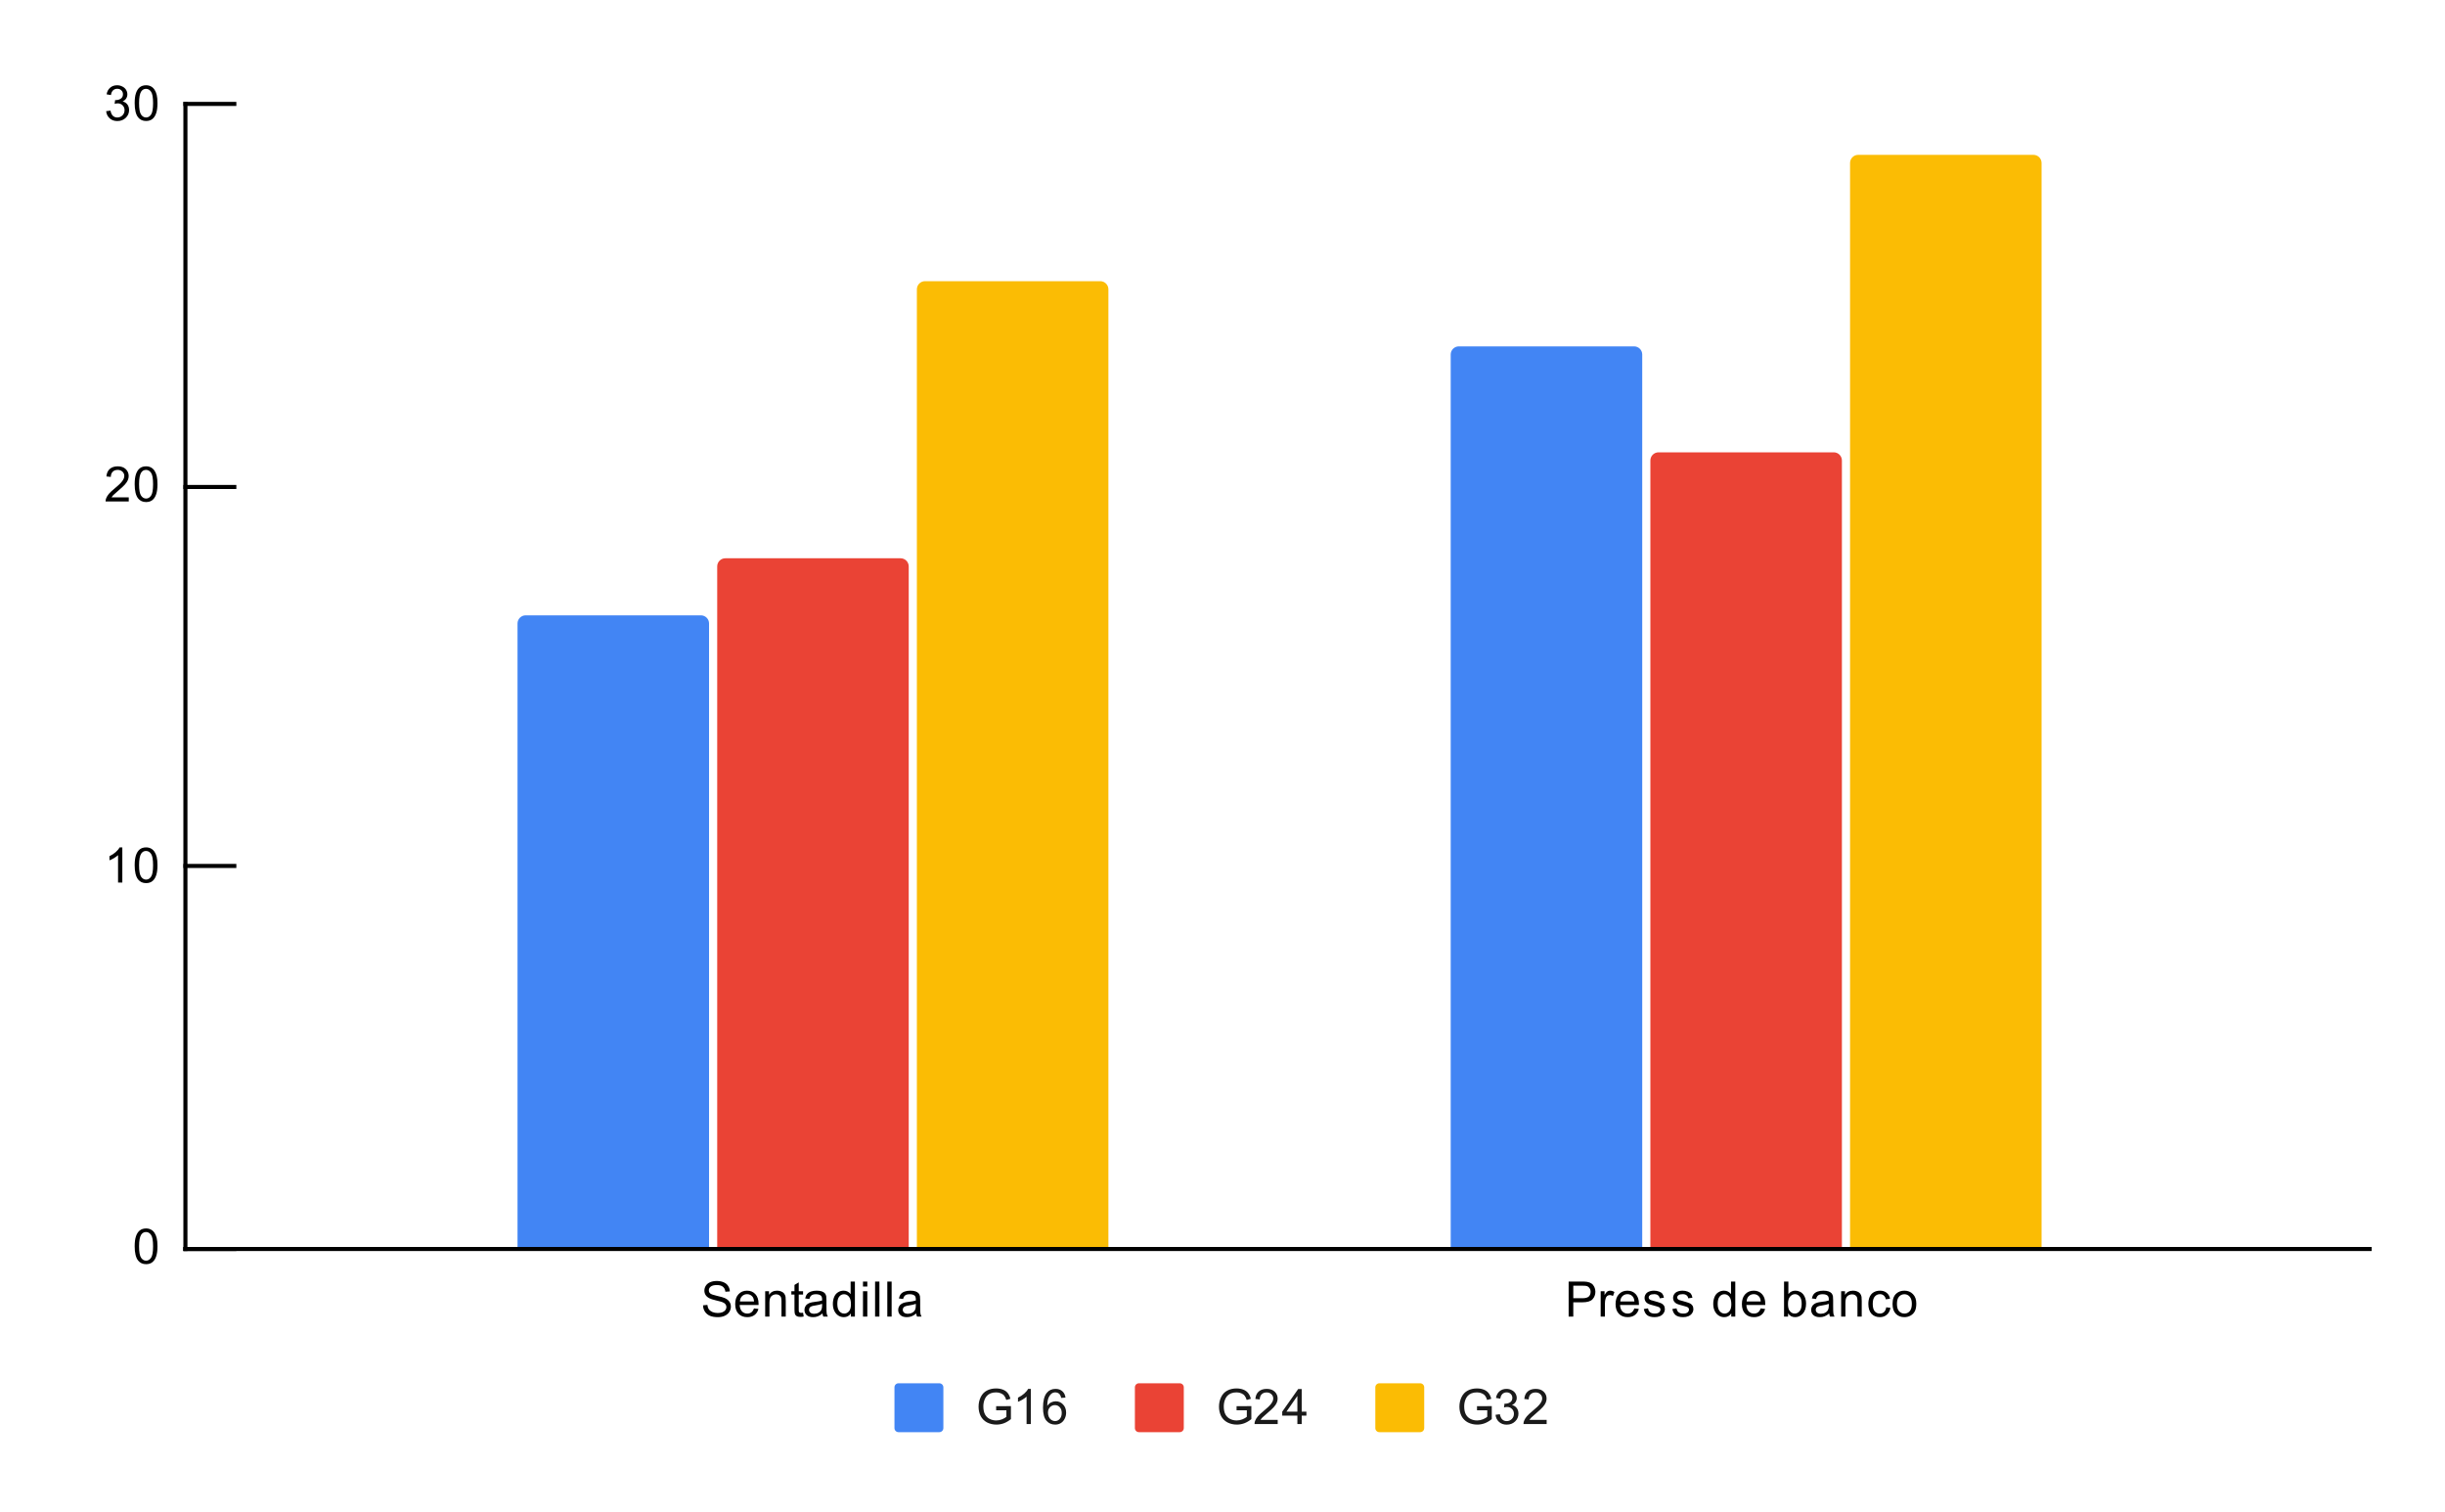
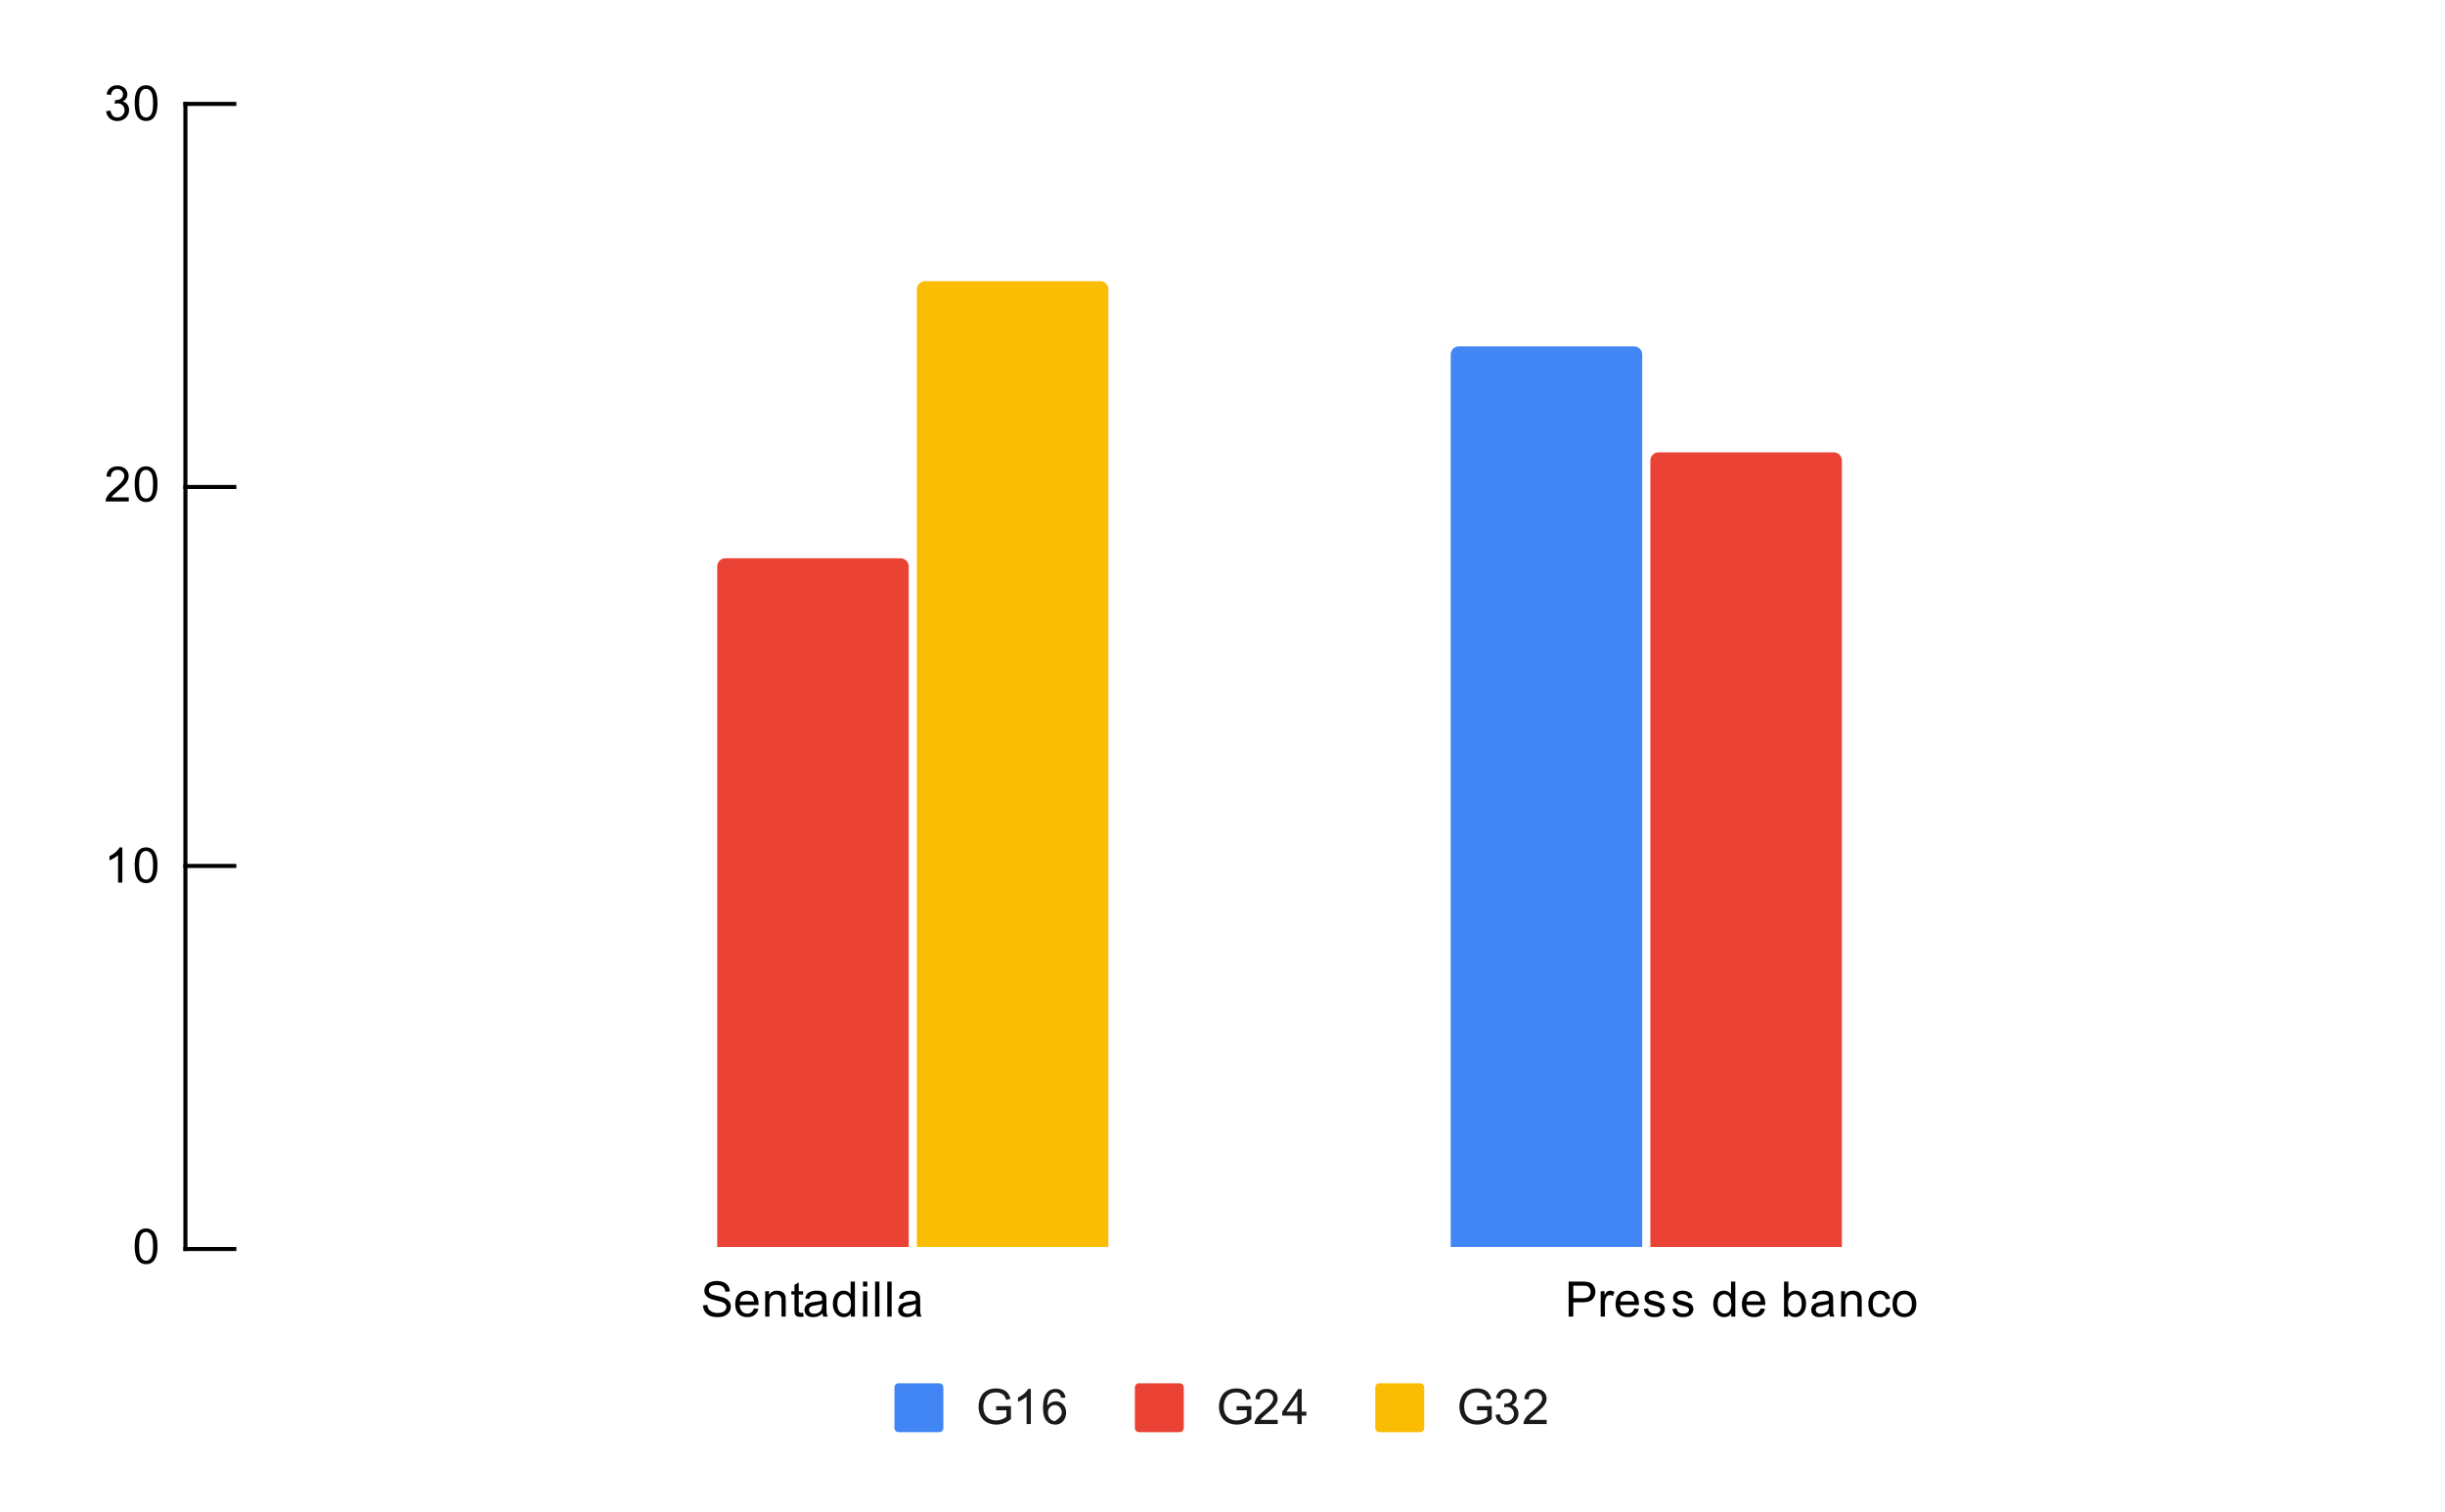
<svg xmlns="http://www.w3.org/2000/svg" version="1.1" viewBox="0.0 0.0 600.0 371.0" fill="none" stroke="none" stroke-linecap="square" stroke-miterlimit="10" width="600" height="371">
  <path fill="#ffffff" d="M0 0L600.0 0L600.0 371.0L0 371.0L0 0Z" fill-rule="nonzero" />
-   <path stroke="#000000" stroke-width="1.0" stroke-linecap="butt" d="M581.5 306.5L45.5 306.5" fill-rule="nonzero" />
  <path stroke="#000000" stroke-width="1.0" stroke-linecap="butt" d="M45.5 306.5L45.5 25.5" fill-rule="nonzero" />
  <clipPath id="id_0">
    <path d="M45.55 25.55L581.45 25.55L581.45 306.083L45.55 306.083L45.55 25.55Z" clip-rule="nonzero" />
  </clipPath>
  <path stroke="#000000" stroke-width="2.0" stroke-linecap="butt" stroke-opacity="0.0" clip-path="url(#id_0)" d="M174.0 306.0L127.0 306.0L127.0 153.0C127.0 151.895 127.895 151.0 129.0 151.0L172.0 151.0C173.105 151.0 174.0 151.895 174.0 153.0Z" fill-rule="nonzero" />
-   <path fill="#4285f4" clip-path="url(#id_0)" d="M174.0 306.0L127.0 306.0L127.0 153.0C127.0 151.895 127.895 151.0 129.0 151.0L172.0 151.0C173.105 151.0 174.0 151.895 174.0 153.0Z" fill-rule="nonzero" />
  <path stroke="#000000" stroke-width="2.0" stroke-linecap="butt" stroke-opacity="0.0" clip-path="url(#id_0)" d="M403.0 306.0L356.0 306.0L356.0 87.0C356.0 85.895 356.895 85.0 358.0 85.0L401.0 85.0C402.105 85.0 403.0 85.895 403.0 87.0Z" fill-rule="nonzero" />
  <path fill="#4285f4" clip-path="url(#id_0)" d="M403.0 306.0L356.0 306.0L356.0 87.0C356.0 85.895 356.895 85.0 358.0 85.0L401.0 85.0C402.105 85.0 403.0 85.895 403.0 87.0Z" fill-rule="nonzero" />
  <path stroke="#000000" stroke-width="2.0" stroke-linecap="butt" stroke-opacity="0.0" clip-path="url(#id_0)" d="M223.0 306.0L176.0 306.0L176.0 139.0C176.0 137.895 176.895 137.0 178.0 137.0L221.0 137.0C222.105 137.0 223.0 137.895 223.0 139.0Z" fill-rule="nonzero" />
  <path fill="#ea4335" clip-path="url(#id_0)" d="M223.0 306.0L176.0 306.0L176.0 139.0C176.0 137.895 176.895 137.0 178.0 137.0L221.0 137.0C222.105 137.0 223.0 137.895 223.0 139.0Z" fill-rule="nonzero" />
  <path stroke="#000000" stroke-width="2.0" stroke-linecap="butt" stroke-opacity="0.0" clip-path="url(#id_0)" d="M452.0 306.0L405.0 306.0L405.0 113.0C405.0 111.895 405.895 111.0 407.0 111.0L450.0 111.0C451.105 111.0 452.0 111.895 452.0 113.0Z" fill-rule="nonzero" />
  <path fill="#ea4335" clip-path="url(#id_0)" d="M452.0 306.0L405.0 306.0L405.0 113.0C405.0 111.895 405.895 111.0 407.0 111.0L450.0 111.0C451.105 111.0 452.0 111.895 452.0 113.0Z" fill-rule="nonzero" />
  <path stroke="#000000" stroke-width="2.0" stroke-linecap="butt" stroke-opacity="0.0" clip-path="url(#id_0)" d="M272.0 306.0L225.0 306.0L225.0 71.0C225.0 69.895 225.895 69.0 227.0 69.0L270.0 69.0C271.105 69.0 272.0 69.895 272.0 71.0Z" fill-rule="nonzero" />
  <path fill="#fbbc04" clip-path="url(#id_0)" d="M272.0 306.0L225.0 306.0L225.0 71.0C225.0 69.895 225.895 69.0 227.0 69.0L270.0 69.0C271.105 69.0 272.0 69.895 272.0 71.0Z" fill-rule="nonzero" />
  <path stroke="#000000" stroke-width="2.0" stroke-linecap="butt" stroke-opacity="0.0" clip-path="url(#id_0)" d="M501.0 306.0L454.0 306.0L454.0 40.0C454.0 38.895 454.895 38.0 456.0 38.0L499.0 38.0C500.105 38.0 501.0 38.895 501.0 40.0Z" fill-rule="nonzero" />
-   <path fill="#fbbc04" clip-path="url(#id_0)" d="M501.0 306.0L454.0 306.0L454.0 40.0C454.0 38.895 454.895 38.0 456.0 38.0L499.0 38.0C500.105 38.0 501.0 38.895 501.0 40.0Z" fill-rule="nonzero" />
  <path stroke="#000000" stroke-width="1.0" stroke-linecap="butt" d="M45.5 306.5L57.5 306.5" fill-rule="nonzero" />
  <path stroke="#000000" stroke-width="1.0" stroke-linecap="butt" d="M45.5 212.5L57.5 212.5" fill-rule="nonzero" />
  <path stroke="#000000" stroke-width="1.0" stroke-linecap="butt" d="M45.5 119.5L57.5 119.5" fill-rule="nonzero" />
  <path stroke="#000000" stroke-width="1.0" stroke-linecap="butt" d="M45.5 25.5L57.5 25.5" fill-rule="nonzero" />
  <path fill="#000000" d="M33.05 305.849Q33.05 304.318 33.362 303.396Q33.675 302.458 34.284 301.958Q34.909 301.458 35.847 301.458Q36.534 301.458 37.05 301.74Q37.581 302.021 37.925 302.552Q38.269 303.068 38.456 303.818Q38.644 304.568 38.644 305.849Q38.644 307.365 38.331 308.286Q38.034 309.208 37.409 309.724Q36.8 310.224 35.847 310.224Q34.612 310.224 33.894 309.333Q33.05 308.271 33.05 305.849ZM34.128 305.849Q34.128 307.958 34.628 308.661Q35.128 309.365 35.847 309.365Q36.581 309.365 37.066 308.661Q37.566 307.958 37.566 305.849Q37.566 303.724 37.066 303.036Q36.581 302.333 35.831 302.333Q35.112 302.333 34.675 302.943Q34.128 303.724 34.128 305.849Z" fill-rule="nonzero" />
  <path fill="#000000" d="M30.019 216.572L28.972 216.572L28.972 209.853Q28.581 210.213 27.956 210.588Q27.347 210.947 26.863 211.119L26.863 210.103Q27.738 209.682 28.394 209.103Q29.066 208.51 29.347 207.947L30.019 207.947L30.019 216.572ZM33.05 212.338Q33.05 210.807 33.362 209.885Q33.675 208.947 34.284 208.447Q34.909 207.947 35.847 207.947Q36.534 207.947 37.05 208.228Q37.581 208.51 37.925 209.041Q38.269 209.557 38.456 210.307Q38.644 211.057 38.644 212.338Q38.644 213.853 38.331 214.775Q38.034 215.697 37.409 216.213Q36.8 216.713 35.847 216.713Q34.612 216.713 33.894 215.822Q33.05 214.76 33.05 212.338ZM34.128 212.338Q34.128 214.447 34.628 215.15Q35.128 215.853 35.847 215.853Q36.581 215.853 37.066 215.15Q37.566 214.447 37.566 212.338Q37.566 210.213 37.066 209.525Q36.581 208.822 35.831 208.822Q35.112 208.822 34.675 209.432Q34.128 210.213 34.128 212.338Z" fill-rule="nonzero" />
  <path fill="#000000" d="M31.597 122.045L31.597 123.061L25.909 123.061Q25.909 122.686 26.034 122.327Q26.253 121.749 26.722 121.186Q27.206 120.624 28.113 119.889Q29.519 118.733 30.003 118.061Q30.503 117.389 30.503 116.795Q30.503 116.17 30.05 115.749Q29.597 115.311 28.878 115.311Q28.113 115.311 27.659 115.764Q27.206 116.217 27.191 117.03L26.113 116.92Q26.222 115.702 26.941 115.077Q27.675 114.436 28.909 114.436Q30.144 114.436 30.863 115.124Q31.581 115.811 31.581 116.827Q31.581 117.342 31.363 117.842Q31.159 118.327 30.659 118.889Q30.175 119.436 29.05 120.389Q28.097 121.186 27.816 121.483Q27.55 121.764 27.378 122.045L31.597 122.045ZM33.05 118.827Q33.05 117.295 33.362 116.374Q33.675 115.436 34.284 114.936Q34.909 114.436 35.847 114.436Q36.534 114.436 37.05 114.717Q37.581 114.999 37.925 115.53Q38.269 116.045 38.456 116.795Q38.644 117.545 38.644 118.827Q38.644 120.342 38.331 121.264Q38.034 122.186 37.409 122.702Q36.8 123.202 35.847 123.202Q34.612 123.202 33.894 122.311Q33.05 121.249 33.05 118.827ZM34.128 118.827Q34.128 120.936 34.628 121.639Q35.128 122.342 35.847 122.342Q36.581 122.342 37.066 121.639Q37.566 120.936 37.566 118.827Q37.566 116.702 37.066 116.014Q36.581 115.311 35.831 115.311Q35.112 115.311 34.675 115.92Q34.128 116.702 34.128 118.827Z" fill-rule="nonzero" />
  <path fill="#000000" d="M26.05 27.284L27.113 27.144Q27.284 28.034 27.722 28.441Q28.159 28.831 28.784 28.831Q29.534 28.831 30.05 28.316Q30.566 27.8 30.566 27.034Q30.566 26.316 30.081 25.847Q29.613 25.363 28.878 25.363Q28.581 25.363 28.128 25.488L28.253 24.55Q28.363 24.566 28.425 24.566Q29.097 24.566 29.628 24.222Q30.175 23.863 30.175 23.128Q30.175 22.55 29.784 22.175Q29.394 21.784 28.769 21.784Q28.159 21.784 27.738 22.175Q27.331 22.566 27.222 23.331L26.159 23.144Q26.347 22.097 27.034 21.519Q27.722 20.925 28.738 20.925Q29.441 20.925 30.034 21.238Q30.628 21.534 30.941 22.05Q31.253 22.566 31.253 23.159Q31.253 23.706 30.956 24.175Q30.659 24.628 30.081 24.894Q30.831 25.066 31.253 25.628Q31.675 26.175 31.675 27.019Q31.675 28.144 30.847 28.925Q30.034 29.706 28.784 29.706Q27.659 29.706 26.909 29.034Q26.159 28.347 26.05 27.284ZM33.05 25.316Q33.05 23.784 33.362 22.863Q33.675 21.925 34.284 21.425Q34.909 20.925 35.847 20.925Q36.534 20.925 37.05 21.206Q37.581 21.488 37.925 22.019Q38.269 22.534 38.456 23.284Q38.644 24.034 38.644 25.316Q38.644 26.831 38.331 27.753Q38.034 28.675 37.409 29.191Q36.8 29.691 35.847 29.691Q34.612 29.691 33.894 28.8Q33.05 27.738 33.05 25.316ZM34.128 25.316Q34.128 27.425 34.628 28.128Q35.128 28.831 35.847 28.831Q36.581 28.831 37.066 28.128Q37.566 27.425 37.566 25.316Q37.566 23.191 37.066 22.503Q36.581 21.8 35.831 21.8Q35.112 21.8 34.675 22.409Q34.128 23.191 34.128 25.316Z" fill-rule="nonzero" />
  <path fill="#000000" d="M172.526 320.318L173.588 320.224Q173.666 320.88 173.947 321.286Q174.229 321.693 174.807 321.958Q175.401 322.208 176.135 322.208Q176.776 322.208 177.276 322.021Q177.776 321.818 178.01 321.49Q178.26 321.146 178.26 320.755Q178.26 320.349 178.026 320.052Q177.791 319.74 177.26 319.536Q176.901 319.396 175.713 319.115Q174.541 318.833 174.072 318.583Q173.447 318.255 173.151 317.786Q172.854 317.302 172.854 316.708Q172.854 316.068 173.213 315.505Q173.588 314.927 174.291 314.646Q175.01 314.349 175.869 314.349Q176.822 314.349 177.557 314.661Q178.291 314.958 178.682 315.568Q179.072 316.161 179.104 316.911L178.01 316.99Q177.916 316.177 177.401 315.771Q176.901 315.349 175.916 315.349Q174.885 315.349 174.416 315.724Q173.947 316.099 173.947 316.63Q173.947 317.099 174.276 317.396Q174.604 317.693 175.979 318.005Q177.369 318.318 177.885 318.552Q178.635 318.911 178.994 319.443Q179.354 319.958 179.354 320.661Q179.354 321.349 178.963 321.958Q178.572 322.552 177.838 322.896Q177.104 323.224 176.182 323.224Q175.01 323.224 174.213 322.896Q173.432 322.552 172.979 321.865Q172.541 321.177 172.526 320.318ZM185.026 321.083L186.119 321.208Q185.869 322.161 185.166 322.693Q184.463 323.224 183.385 323.224Q182.026 323.224 181.213 322.38Q180.416 321.536 180.416 320.021Q180.416 318.458 181.229 317.599Q182.041 316.724 183.322 316.724Q184.572 316.724 185.354 317.568Q186.151 318.411 186.151 319.958Q186.151 320.052 186.151 320.24L181.51 320.24Q181.572 321.271 182.088 321.818Q182.604 322.349 183.385 322.349Q183.963 322.349 184.369 322.052Q184.791 321.74 185.026 321.083ZM181.572 319.38L185.041 319.38Q184.979 318.583 184.651 318.193Q184.135 317.583 183.338 317.583Q182.604 317.583 182.104 318.068Q181.619 318.552 181.572 319.38ZM187.776 323.083L187.776 316.865L188.713 316.865L188.713 317.74Q189.401 316.724 190.697 316.724Q191.26 316.724 191.729 316.927Q192.213 317.13 192.447 317.458Q192.682 317.786 192.776 318.224Q192.822 318.521 192.822 319.255L192.822 323.083L191.776 323.083L191.776 319.302Q191.776 318.646 191.651 318.333Q191.526 318.021 191.213 317.833Q190.901 317.63 190.479 317.63Q189.807 317.63 189.307 318.068Q188.822 318.49 188.822 319.677L188.822 323.083L187.776 323.083ZM197.072 322.146L197.229 323.068Q196.776 323.161 196.432 323.161Q195.854 323.161 195.541 322.99Q195.229 322.802 195.088 322.505Q194.963 322.208 194.963 321.255L194.963 317.677L194.197 317.677L194.197 316.865L194.963 316.865L194.963 315.318L196.01 314.693L196.01 316.865L197.072 316.865L197.072 317.677L196.01 317.677L196.01 321.318Q196.01 321.771 196.057 321.896Q196.119 322.021 196.244 322.099Q196.369 322.177 196.604 322.177Q196.791 322.177 197.072 322.146ZM201.838 322.318Q201.244 322.818 200.697 323.021Q200.166 323.224 199.541 323.224Q198.51 323.224 197.963 322.724Q197.416 322.224 197.416 321.443Q197.416 320.99 197.619 320.615Q197.822 320.224 198.166 320.005Q198.51 319.771 198.932 319.661Q199.229 319.568 199.869 319.49Q201.135 319.349 201.744 319.13Q201.744 318.911 201.744 318.865Q201.744 318.208 201.447 317.943Q201.041 317.599 200.244 317.599Q199.51 317.599 199.151 317.865Q198.791 318.115 198.619 318.771L197.588 318.63Q197.729 317.974 198.057 317.568Q198.385 317.161 198.994 316.943Q199.604 316.724 200.401 316.724Q201.197 316.724 201.697 316.911Q202.197 317.099 202.432 317.38Q202.666 317.661 202.76 318.099Q202.807 318.365 202.807 319.068L202.807 320.474Q202.807 321.943 202.869 322.333Q202.947 322.724 203.151 323.083L202.041 323.083Q201.885 322.755 201.838 322.318ZM201.744 319.958Q201.166 320.193 200.026 320.365Q199.369 320.458 199.104 320.583Q198.838 320.693 198.682 320.911Q198.541 321.13 198.541 321.411Q198.541 321.833 198.854 322.115Q199.182 322.396 199.791 322.396Q200.401 322.396 200.869 322.13Q201.354 321.865 201.572 321.396Q201.744 321.036 201.744 320.349L201.744 319.958ZM208.807 323.083L208.807 322.302Q208.213 323.224 207.072 323.224Q206.322 323.224 205.697 322.818Q205.072 322.396 204.729 321.661Q204.385 320.927 204.385 319.974Q204.385 319.052 204.697 318.286Q205.01 317.521 205.635 317.13Q206.26 316.724 207.026 316.724Q207.588 316.724 208.026 316.958Q208.463 317.193 208.744 317.568L208.744 314.49L209.791 314.49L209.791 323.083L208.807 323.083ZM205.479 319.974Q205.479 321.177 205.979 321.771Q206.479 322.349 207.166 322.349Q207.854 322.349 208.338 321.786Q208.822 321.224 208.822 320.068Q208.822 318.786 208.322 318.193Q207.838 317.599 207.119 317.599Q206.416 317.599 205.947 318.177Q205.479 318.74 205.479 319.974ZM211.776 315.708L211.776 314.49L212.838 314.49L212.838 315.708L211.776 315.708ZM211.776 323.083L211.776 316.865L212.838 316.865L212.838 323.083L211.776 323.083ZM214.744 323.083L214.744 314.49L215.807 314.49L215.807 323.083L214.744 323.083ZM217.744 323.083L217.744 314.49L218.807 314.49L218.807 323.083L217.744 323.083ZM224.838 322.318Q224.244 322.818 223.697 323.021Q223.166 323.224 222.541 323.224Q221.51 323.224 220.963 322.724Q220.416 322.224 220.416 321.443Q220.416 320.99 220.619 320.615Q220.822 320.224 221.166 320.005Q221.51 319.771 221.932 319.661Q222.229 319.568 222.869 319.49Q224.135 319.349 224.744 319.13Q224.744 318.911 224.744 318.865Q224.744 318.208 224.447 317.943Q224.041 317.599 223.244 317.599Q222.51 317.599 222.151 317.865Q221.791 318.115 221.619 318.771L220.588 318.63Q220.729 317.974 221.057 317.568Q221.385 317.161 221.994 316.943Q222.604 316.724 223.401 316.724Q224.197 316.724 224.697 316.911Q225.197 317.099 225.432 317.38Q225.666 317.661 225.76 318.099Q225.807 318.365 225.807 319.068L225.807 320.474Q225.807 321.943 225.869 322.333Q225.947 322.724 226.151 323.083L225.041 323.083Q224.885 322.755 224.838 322.318ZM224.744 319.958Q224.166 320.193 223.026 320.365Q222.369 320.458 222.104 320.583Q221.838 320.693 221.682 320.911Q221.541 321.13 221.541 321.411Q221.541 321.833 221.854 322.115Q222.182 322.396 222.791 322.396Q223.401 322.396 223.869 322.13Q224.354 321.865 224.572 321.396Q224.744 321.036 224.744 320.349L224.744 319.958Z" fill-rule="nonzero" />
  <path fill="#000000" d="M384.943 323.083L384.943 314.49L388.193 314.49Q389.037 314.49 389.49 314.568Q390.131 314.677 390.553 314.974Q390.99 315.271 391.24 315.802Q391.506 316.333 391.506 316.974Q391.506 318.068 390.803 318.833Q390.115 319.583 388.287 319.583L386.084 319.583L386.084 323.083L384.943 323.083ZM386.084 318.583L388.303 318.583Q389.412 318.583 389.865 318.177Q390.334 317.755 390.334 317.005Q390.334 316.474 390.053 316.099Q389.787 315.708 389.349 315.583Q389.053 315.505 388.287 315.505L386.084 315.505L386.084 318.583ZM392.803 323.083L392.803 316.865L393.756 316.865L393.756 317.802Q394.115 317.146 394.412 316.943Q394.724 316.724 395.099 316.724Q395.631 316.724 396.178 317.052L395.818 318.036Q395.428 317.802 395.053 317.802Q394.693 317.802 394.412 318.021Q394.146 318.224 394.037 318.599Q393.849 319.161 393.849 319.818L393.849 323.083L392.803 323.083ZM401.068 321.083L402.162 321.208Q401.912 322.161 401.209 322.693Q400.506 323.224 399.428 323.224Q398.068 323.224 397.256 322.38Q396.459 321.536 396.459 320.021Q396.459 318.458 397.271 317.599Q398.084 316.724 399.365 316.724Q400.615 316.724 401.396 317.568Q402.193 318.411 402.193 319.958Q402.193 320.052 402.193 320.24L397.553 320.24Q397.615 321.271 398.131 321.818Q398.646 322.349 399.428 322.349Q400.006 322.349 400.412 322.052Q400.834 321.74 401.068 321.083ZM397.615 319.38L401.084 319.38Q401.021 318.583 400.693 318.193Q400.178 317.583 399.381 317.583Q398.646 317.583 398.146 318.068Q397.662 318.552 397.615 319.38ZM403.396 321.224L404.428 321.068Q404.521 321.693 404.912 322.021Q405.318 322.349 406.053 322.349Q406.771 322.349 407.115 322.068Q407.474 321.771 407.474 321.365Q407.474 321.005 407.162 320.802Q406.943 320.661 406.084 320.443Q404.928 320.146 404.474 319.943Q404.037 319.724 403.803 319.349Q403.568 318.974 403.568 318.505Q403.568 318.099 403.756 317.74Q403.943 317.38 404.271 317.146Q404.521 316.974 404.943 316.849Q405.365 316.724 405.865 316.724Q406.584 316.724 407.131 316.943Q407.693 317.146 407.959 317.505Q408.224 317.865 408.318 318.458L407.287 318.599Q407.224 318.13 406.881 317.865Q406.553 317.583 405.928 317.583Q405.209 317.583 404.896 317.833Q404.584 318.068 404.584 318.396Q404.584 318.599 404.709 318.755Q404.849 318.927 405.115 319.036Q405.271 319.099 406.053 319.302Q407.178 319.615 407.615 319.802Q408.053 319.99 408.303 320.349Q408.553 320.708 408.553 321.255Q408.553 321.786 408.24 322.255Q407.943 322.708 407.365 322.974Q406.787 323.224 406.053 323.224Q404.834 323.224 404.193 322.724Q403.568 322.208 403.396 321.224ZM410.396 321.224L411.428 321.068Q411.521 321.693 411.912 322.021Q412.318 322.349 413.053 322.349Q413.771 322.349 414.115 322.068Q414.474 321.771 414.474 321.365Q414.474 321.005 414.162 320.802Q413.943 320.661 413.084 320.443Q411.928 320.146 411.474 319.943Q411.037 319.724 410.803 319.349Q410.568 318.974 410.568 318.505Q410.568 318.099 410.756 317.74Q410.943 317.38 411.271 317.146Q411.521 316.974 411.943 316.849Q412.365 316.724 412.865 316.724Q413.584 316.724 414.131 316.943Q414.693 317.146 414.959 317.505Q415.224 317.865 415.318 318.458L414.287 318.599Q414.224 318.13 413.881 317.865Q413.553 317.583 412.928 317.583Q412.209 317.583 411.896 317.833Q411.584 318.068 411.584 318.396Q411.584 318.599 411.709 318.755Q411.849 318.927 412.115 319.036Q412.271 319.099 413.053 319.302Q414.178 319.615 414.615 319.802Q415.053 319.99 415.303 320.349Q415.553 320.708 415.553 321.255Q415.553 321.786 415.24 322.255Q414.943 322.708 414.365 322.974Q413.787 323.224 413.053 323.224Q411.834 323.224 411.193 322.724Q410.568 322.208 410.396 321.224ZM424.849 323.083L424.849 322.302Q424.256 323.224 423.115 323.224Q422.365 323.224 421.74 322.818Q421.115 322.396 420.771 321.661Q420.428 320.927 420.428 319.974Q420.428 319.052 420.74 318.286Q421.053 317.521 421.678 317.13Q422.303 316.724 423.068 316.724Q423.631 316.724 424.068 316.958Q424.506 317.193 424.787 317.568L424.787 314.49L425.834 314.49L425.834 323.083L424.849 323.083ZM421.521 319.974Q421.521 321.177 422.021 321.771Q422.521 322.349 423.209 322.349Q423.896 322.349 424.381 321.786Q424.865 321.224 424.865 320.068Q424.865 318.786 424.365 318.193Q423.881 317.599 423.162 317.599Q422.459 317.599 421.99 318.177Q421.521 318.74 421.521 319.974ZM432.068 321.083L433.162 321.208Q432.912 322.161 432.209 322.693Q431.506 323.224 430.428 323.224Q429.068 323.224 428.256 322.38Q427.459 321.536 427.459 320.021Q427.459 318.458 428.271 317.599Q429.084 316.724 430.365 316.724Q431.615 316.724 432.396 317.568Q433.193 318.411 433.193 319.958Q433.193 320.052 433.193 320.24L428.553 320.24Q428.615 321.271 429.131 321.818Q429.646 322.349 430.428 322.349Q431.006 322.349 431.412 322.052Q431.834 321.74 432.068 321.083ZM428.615 319.38L432.084 319.38Q432.021 318.583 431.693 318.193Q431.178 317.583 430.381 317.583Q429.646 317.583 429.146 318.068Q428.662 318.552 428.615 319.38ZM438.787 323.083L437.803 323.083L437.803 314.49L438.865 314.49L438.865 317.552Q439.537 316.724 440.568 316.724Q441.146 316.724 441.646 316.958Q442.162 317.177 442.49 317.599Q442.834 318.021 443.021 318.615Q443.209 319.208 443.209 319.88Q443.209 321.474 442.412 322.349Q441.615 323.224 440.521 323.224Q439.412 323.224 438.787 322.302L438.787 323.083ZM438.771 319.927Q438.771 321.036 439.084 321.536Q439.584 322.349 440.428 322.349Q441.115 322.349 441.615 321.755Q442.131 321.161 442.131 319.958Q442.131 318.74 441.646 318.161Q441.162 317.583 440.474 317.583Q439.787 317.583 439.271 318.193Q438.771 318.786 438.771 319.927ZM448.881 322.318Q448.287 322.818 447.74 323.021Q447.209 323.224 446.584 323.224Q445.553 323.224 445.006 322.724Q444.459 322.224 444.459 321.443Q444.459 320.99 444.662 320.615Q444.865 320.224 445.209 320.005Q445.553 319.771 445.974 319.661Q446.271 319.568 446.912 319.49Q448.178 319.349 448.787 319.13Q448.787 318.911 448.787 318.865Q448.787 318.208 448.49 317.943Q448.084 317.599 447.287 317.599Q446.553 317.599 446.193 317.865Q445.834 318.115 445.662 318.771L444.631 318.63Q444.771 317.974 445.099 317.568Q445.428 317.161 446.037 316.943Q446.646 316.724 447.443 316.724Q448.24 316.724 448.74 316.911Q449.24 317.099 449.474 317.38Q449.709 317.661 449.803 318.099Q449.849 318.365 449.849 319.068L449.849 320.474Q449.849 321.943 449.912 322.333Q449.99 322.724 450.193 323.083L449.084 323.083Q448.928 322.755 448.881 322.318ZM448.787 319.958Q448.209 320.193 447.068 320.365Q446.412 320.458 446.146 320.583Q445.881 320.693 445.724 320.911Q445.584 321.13 445.584 321.411Q445.584 321.833 445.896 322.115Q446.224 322.396 446.834 322.396Q447.443 322.396 447.912 322.13Q448.396 321.865 448.615 321.396Q448.787 321.036 448.787 320.349L448.787 319.958ZM451.818 323.083L451.818 316.865L452.756 316.865L452.756 317.74Q453.443 316.724 454.74 316.724Q455.303 316.724 455.771 316.927Q456.256 317.13 456.49 317.458Q456.724 317.786 456.818 318.224Q456.865 318.521 456.865 319.255L456.865 323.083L455.818 323.083L455.818 319.302Q455.818 318.646 455.693 318.333Q455.568 318.021 455.256 317.833Q454.943 317.63 454.521 317.63Q453.849 317.63 453.349 318.068Q452.865 318.49 452.865 319.677L452.865 323.083L451.818 323.083ZM462.881 320.802L463.912 320.943Q463.74 322.005 463.037 322.615Q462.334 323.224 461.318 323.224Q460.037 323.224 459.256 322.396Q458.49 321.552 458.49 319.99Q458.49 318.99 458.818 318.24Q459.162 317.474 459.834 317.099Q460.521 316.724 461.334 316.724Q462.334 316.724 462.974 317.24Q463.631 317.74 463.818 318.693L462.787 318.849Q462.646 318.224 462.271 317.911Q461.896 317.583 461.365 317.583Q460.568 317.583 460.068 318.161Q459.568 318.724 459.568 319.958Q459.568 321.224 460.053 321.786Q460.537 322.349 461.303 322.349Q461.928 322.349 462.334 321.974Q462.756 321.599 462.881 320.802ZM464.428 319.974Q464.428 318.24 465.381 317.411Q466.178 316.724 467.334 316.724Q468.615 316.724 469.428 317.568Q470.256 318.396 470.256 319.88Q470.256 321.083 469.896 321.771Q469.537 322.458 468.834 322.849Q468.146 323.224 467.334 323.224Q466.037 323.224 465.224 322.396Q464.428 321.552 464.428 319.974ZM465.506 319.974Q465.506 321.161 466.021 321.755Q466.553 322.349 467.334 322.349Q468.131 322.349 468.646 321.755Q469.162 321.161 469.162 319.943Q469.162 318.786 468.631 318.193Q468.115 317.599 467.334 317.599Q466.553 317.599 466.021 318.193Q465.506 318.771 465.506 319.974Z" fill-rule="nonzero" />
  <path fill="#4285f4" d="M219.5 340.45C219.5 339.898 219.948 339.45 220.5 339.45L230.5 339.45C231.052 339.45 231.5 339.898 231.5 340.45L231.5 350.45C231.5 351.002 231.052 351.45 230.5 351.45L220.5 351.45C219.948 351.45 219.5 351.002 219.5 350.45Z" fill-rule="nonzero" />
-   <path fill="#1a1a1a" d="M244.453 346.075L244.453 345.075L248.078 345.059L248.078 348.247Q247.25 348.919 246.359 349.262Q245.469 349.591 244.531 349.591Q243.266 349.591 242.219 349.059Q241.188 348.512 240.656 347.497Q240.141 346.466 240.141 345.2Q240.141 343.934 240.656 342.856Q241.188 341.762 242.172 341.247Q243.156 340.716 244.438 340.716Q245.375 340.716 246.125 341.012Q246.875 341.309 247.297 341.856Q247.734 342.387 247.953 343.262L246.938 343.544Q246.734 342.887 246.438 342.512Q246.156 342.137 245.625 341.919Q245.094 341.684 244.453 341.684Q243.672 341.684 243.094 341.919Q242.531 342.153 242.172 342.544Q241.828 342.934 241.641 343.403Q241.312 344.2 241.312 345.122Q241.312 346.278 241.703 347.059Q242.109 347.825 242.859 348.2Q243.609 348.575 244.469 348.575Q245.203 348.575 245.906 348.294Q246.609 347.997 246.969 347.684L246.969 346.075L244.453 346.075ZM252.969 349.45L251.922 349.45L251.922 342.731Q251.531 343.091 250.906 343.466Q250.297 343.825 249.812 343.997L249.812 342.981Q250.688 342.559 251.344 341.981Q252.016 341.387 252.297 340.825L252.969 340.825L252.969 349.45ZM261.469 342.966L260.422 343.044Q260.281 342.419 260.031 342.137Q259.594 341.684 258.969 341.684Q258.469 341.684 258.078 341.966Q257.594 342.341 257.297 343.044Q257.016 343.731 257.0 345.012Q257.375 344.434 257.922 344.153Q258.484 343.872 259.094 343.872Q260.141 343.872 260.875 344.653Q261.625 345.434 261.625 346.653Q261.625 347.466 261.266 348.169Q260.922 348.856 260.312 349.231Q259.703 349.591 258.938 349.591Q257.609 349.591 256.781 348.622Q255.953 347.653 255.953 345.434Q255.953 342.934 256.875 341.809Q257.672 340.825 259.031 340.825Q260.047 340.825 260.688 341.403Q261.344 341.966 261.469 342.966ZM257.172 346.669Q257.172 347.216 257.391 347.716Q257.625 348.2 258.031 348.466Q258.453 348.731 258.922 348.731Q259.578 348.731 260.062 348.2Q260.547 347.653 260.547 346.731Q260.547 345.841 260.062 345.325Q259.594 344.809 258.875 344.809Q258.156 344.809 257.656 345.325Q257.172 345.841 257.172 346.669Z" fill-rule="nonzero" />
+   <path fill="#1a1a1a" d="M244.453 346.075L244.453 345.075L248.078 345.059L248.078 348.247Q247.25 348.919 246.359 349.262Q245.469 349.591 244.531 349.591Q243.266 349.591 242.219 349.059Q241.188 348.512 240.656 347.497Q240.141 346.466 240.141 345.2Q240.141 343.934 240.656 342.856Q241.188 341.762 242.172 341.247Q243.156 340.716 244.438 340.716Q245.375 340.716 246.125 341.012Q246.875 341.309 247.297 341.856Q247.734 342.387 247.953 343.262L246.938 343.544Q246.734 342.887 246.438 342.512Q246.156 342.137 245.625 341.919Q245.094 341.684 244.453 341.684Q243.672 341.684 243.094 341.919Q242.531 342.153 242.172 342.544Q241.828 342.934 241.641 343.403Q241.312 344.2 241.312 345.122Q241.312 346.278 241.703 347.059Q242.109 347.825 242.859 348.2Q243.609 348.575 244.469 348.575Q245.203 348.575 245.906 348.294Q246.609 347.997 246.969 347.684L246.969 346.075L244.453 346.075ZM252.969 349.45L251.922 349.45L251.922 342.731Q251.531 343.091 250.906 343.466Q250.297 343.825 249.812 343.997L249.812 342.981Q250.688 342.559 251.344 341.981Q252.016 341.387 252.297 340.825L252.969 340.825L252.969 349.45ZM261.469 342.966L260.422 343.044Q260.281 342.419 260.031 342.137Q259.594 341.684 258.969 341.684Q258.469 341.684 258.078 341.966Q257.594 342.341 257.297 343.044Q257.016 343.731 257.0 345.012Q257.375 344.434 257.922 344.153Q258.484 343.872 259.094 343.872Q260.141 343.872 260.875 344.653Q261.625 345.434 261.625 346.653Q261.625 347.466 261.266 348.169Q260.922 348.856 260.312 349.231Q259.703 349.591 258.938 349.591Q257.609 349.591 256.781 348.622Q255.953 347.653 255.953 345.434Q255.953 342.934 256.875 341.809Q257.672 340.825 259.031 340.825Q260.047 340.825 260.688 341.403Q261.344 341.966 261.469 342.966ZM257.172 346.669Q257.172 347.216 257.391 347.716Q257.625 348.2 258.031 348.466Q258.453 348.731 258.922 348.731Q260.547 347.653 260.547 346.731Q260.547 345.841 260.062 345.325Q259.594 344.809 258.875 344.809Q258.156 344.809 257.656 345.325Q257.172 345.841 257.172 346.669Z" fill-rule="nonzero" />
  <path fill="#ea4335" d="M278.5 340.45C278.5 339.898 278.948 339.45 279.5 339.45L289.5 339.45C290.052 339.45 290.5 339.898 290.5 340.45L290.5 350.45C290.5 351.002 290.052 351.45 289.5 351.45L279.5 351.45C278.948 351.45 278.5 351.002 278.5 350.45Z" fill-rule="nonzero" />
  <path fill="#1a1a1a" d="M303.453 346.075L303.453 345.075L307.078 345.059L307.078 348.247Q306.25 348.919 305.359 349.262Q304.469 349.591 303.531 349.591Q302.266 349.591 301.219 349.059Q300.188 348.512 299.656 347.497Q299.141 346.466 299.141 345.2Q299.141 343.934 299.656 342.856Q300.188 341.762 301.172 341.247Q302.156 340.716 303.438 340.716Q304.375 340.716 305.125 341.012Q305.875 341.309 306.297 341.856Q306.734 342.387 306.953 343.262L305.938 343.544Q305.734 342.887 305.438 342.512Q305.156 342.137 304.625 341.919Q304.094 341.684 303.453 341.684Q302.672 341.684 302.094 341.919Q301.531 342.153 301.172 342.544Q300.828 342.934 300.641 343.403Q300.312 344.2 300.312 345.122Q300.312 346.278 300.703 347.059Q301.109 347.825 301.859 348.2Q302.609 348.575 303.469 348.575Q304.203 348.575 304.906 348.294Q305.609 347.997 305.969 347.684L305.969 346.075L303.453 346.075ZM313.547 348.434L313.547 349.45L307.859 349.45Q307.859 349.075 307.984 348.716Q308.203 348.137 308.672 347.575Q309.156 347.012 310.062 346.278Q311.469 345.122 311.953 344.45Q312.453 343.778 312.453 343.184Q312.453 342.559 312.0 342.137Q311.547 341.7 310.828 341.7Q310.062 341.7 309.609 342.153Q309.156 342.606 309.141 343.419L308.062 343.309Q308.172 342.091 308.891 341.466Q309.625 340.825 310.859 340.825Q312.094 340.825 312.812 341.512Q313.531 342.2 313.531 343.216Q313.531 343.731 313.312 344.231Q313.109 344.716 312.609 345.278Q312.125 345.825 311.0 346.778Q310.047 347.575 309.766 347.872Q309.5 348.153 309.328 348.434L313.547 348.434ZM318.375 349.45L318.375 347.387L314.656 347.387L314.656 346.419L318.578 340.856L319.438 340.856L319.438 346.419L320.594 346.419L320.594 347.387L319.438 347.387L319.438 349.45L318.375 349.45ZM318.375 346.419L318.375 342.559L315.688 346.419L318.375 346.419Z" fill-rule="nonzero" />
  <path fill="#fbbc04" d="M337.5 340.45C337.5 339.898 337.948 339.45 338.5 339.45L348.5 339.45C349.052 339.45 349.5 339.898 349.5 340.45L349.5 350.45C349.5 351.002 349.052 351.45 348.5 351.45L338.5 351.45C337.948 351.45 337.5 351.002 337.5 350.45Z" fill-rule="nonzero" />
  <path fill="#1a1a1a" d="M362.453 346.075L362.453 345.075L366.078 345.059L366.078 348.247Q365.25 348.919 364.359 349.262Q363.469 349.591 362.531 349.591Q361.266 349.591 360.219 349.059Q359.188 348.512 358.656 347.497Q358.141 346.466 358.141 345.2Q358.141 343.934 358.656 342.856Q359.188 341.762 360.172 341.247Q361.156 340.716 362.438 340.716Q363.375 340.716 364.125 341.012Q364.875 341.309 365.297 341.856Q365.734 342.387 365.953 343.262L364.938 343.544Q364.734 342.887 364.438 342.512Q364.156 342.137 363.625 341.919Q363.094 341.684 362.453 341.684Q361.672 341.684 361.094 341.919Q360.531 342.153 360.172 342.544Q359.828 342.934 359.641 343.403Q359.312 344.2 359.312 345.122Q359.312 346.278 359.703 347.059Q360.109 347.825 360.859 348.2Q361.609 348.575 362.469 348.575Q363.203 348.575 363.906 348.294Q364.609 347.997 364.969 347.684L364.969 346.075L362.453 346.075ZM367.0 347.184L368.062 347.044Q368.234 347.934 368.672 348.341Q369.109 348.731 369.734 348.731Q370.484 348.731 371.0 348.216Q371.516 347.7 371.516 346.934Q371.516 346.216 371.031 345.747Q370.562 345.262 369.828 345.262Q369.531 345.262 369.078 345.387L369.203 344.45Q369.312 344.466 369.375 344.466Q370.047 344.466 370.578 344.122Q371.125 343.762 371.125 343.028Q371.125 342.45 370.734 342.075Q370.344 341.684 369.719 341.684Q369.109 341.684 368.688 342.075Q368.281 342.466 368.172 343.231L367.109 343.044Q367.297 341.997 367.984 341.419Q368.672 340.825 369.688 340.825Q370.391 340.825 370.984 341.137Q371.578 341.434 371.891 341.95Q372.203 342.466 372.203 343.059Q372.203 343.606 371.906 344.075Q371.609 344.528 371.031 344.794Q371.781 344.966 372.203 345.528Q372.625 346.075 372.625 346.919Q372.625 348.044 371.797 348.825Q370.984 349.606 369.734 349.606Q368.609 349.606 367.859 348.934Q367.109 348.247 367.0 347.184ZM379.547 348.434L379.547 349.45L373.859 349.45Q373.859 349.075 373.984 348.716Q374.203 348.137 374.672 347.575Q375.156 347.012 376.062 346.278Q377.469 345.122 377.953 344.45Q378.453 343.778 378.453 343.184Q378.453 342.559 378.0 342.137Q377.547 341.7 376.828 341.7Q376.062 341.7 375.609 342.153Q375.156 342.606 375.141 343.419L374.062 343.309Q374.172 342.091 374.891 341.466Q375.625 340.825 376.859 340.825Q378.094 340.825 378.812 341.512Q379.531 342.2 379.531 343.216Q379.531 343.731 379.312 344.231Q379.109 344.716 378.609 345.278Q378.125 345.825 377.0 346.778Q376.047 347.575 375.766 347.872Q375.5 348.153 375.328 348.434L379.547 348.434Z" fill-rule="nonzero" />
</svg>